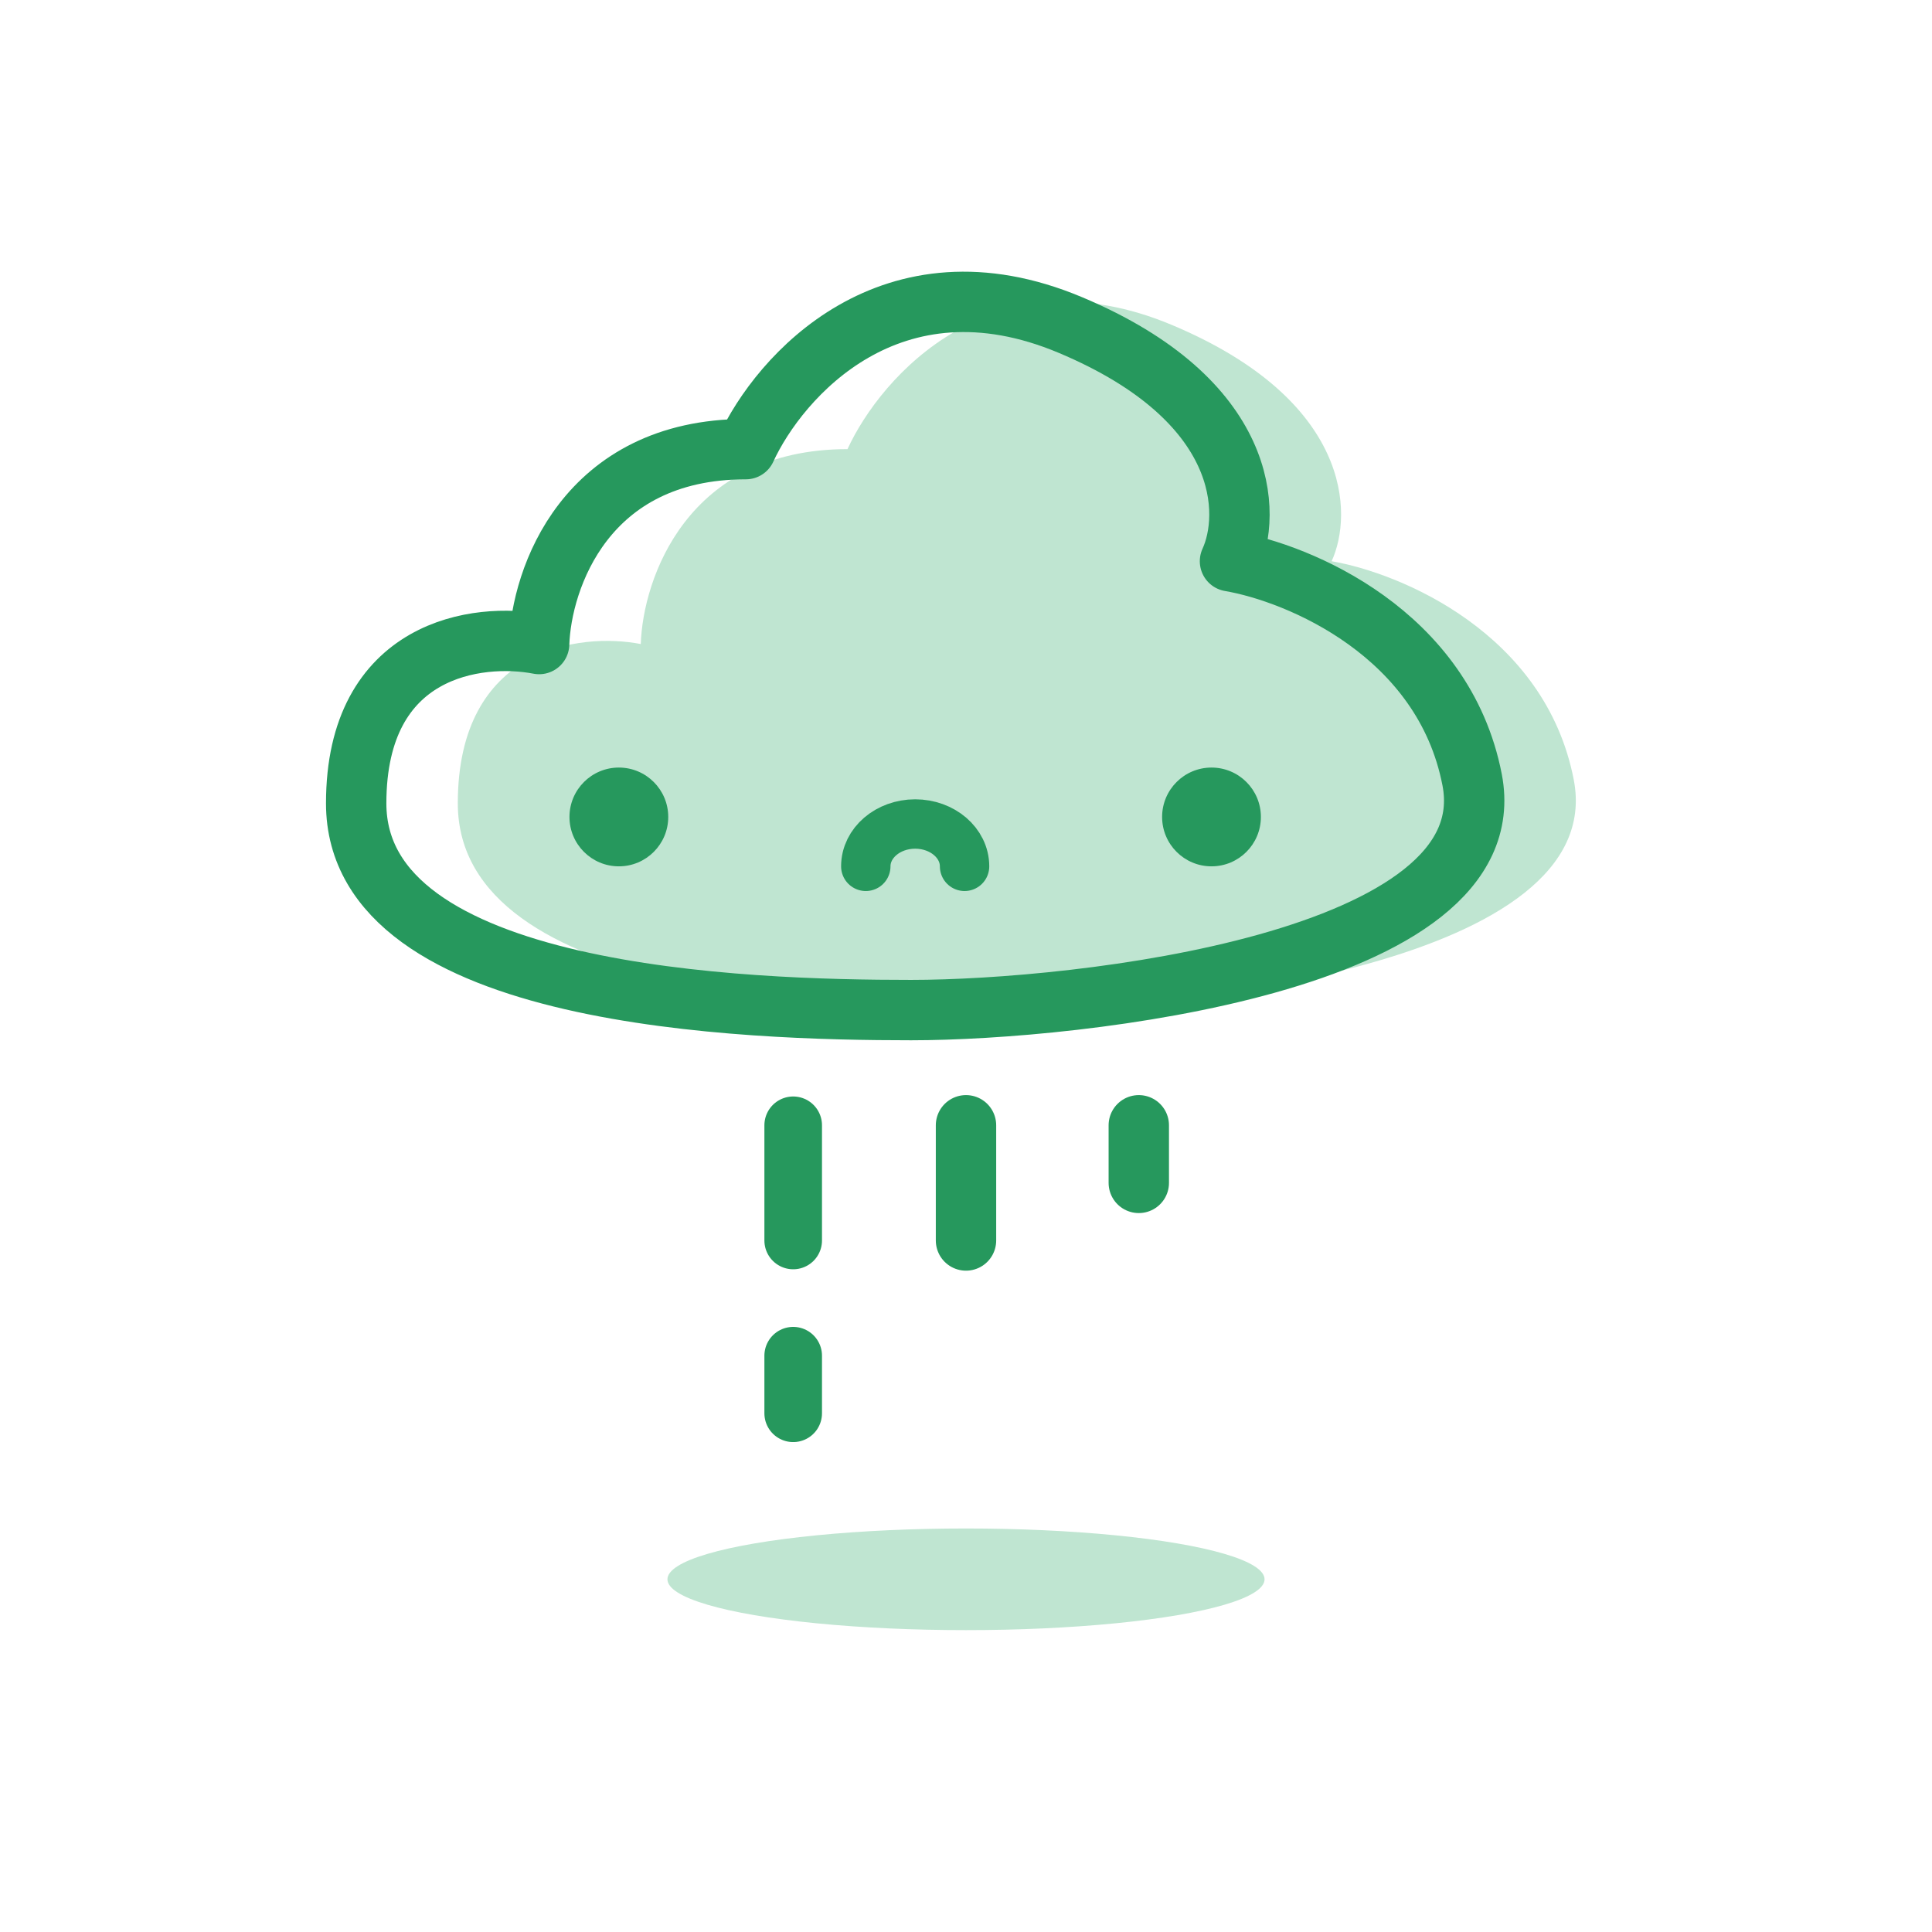
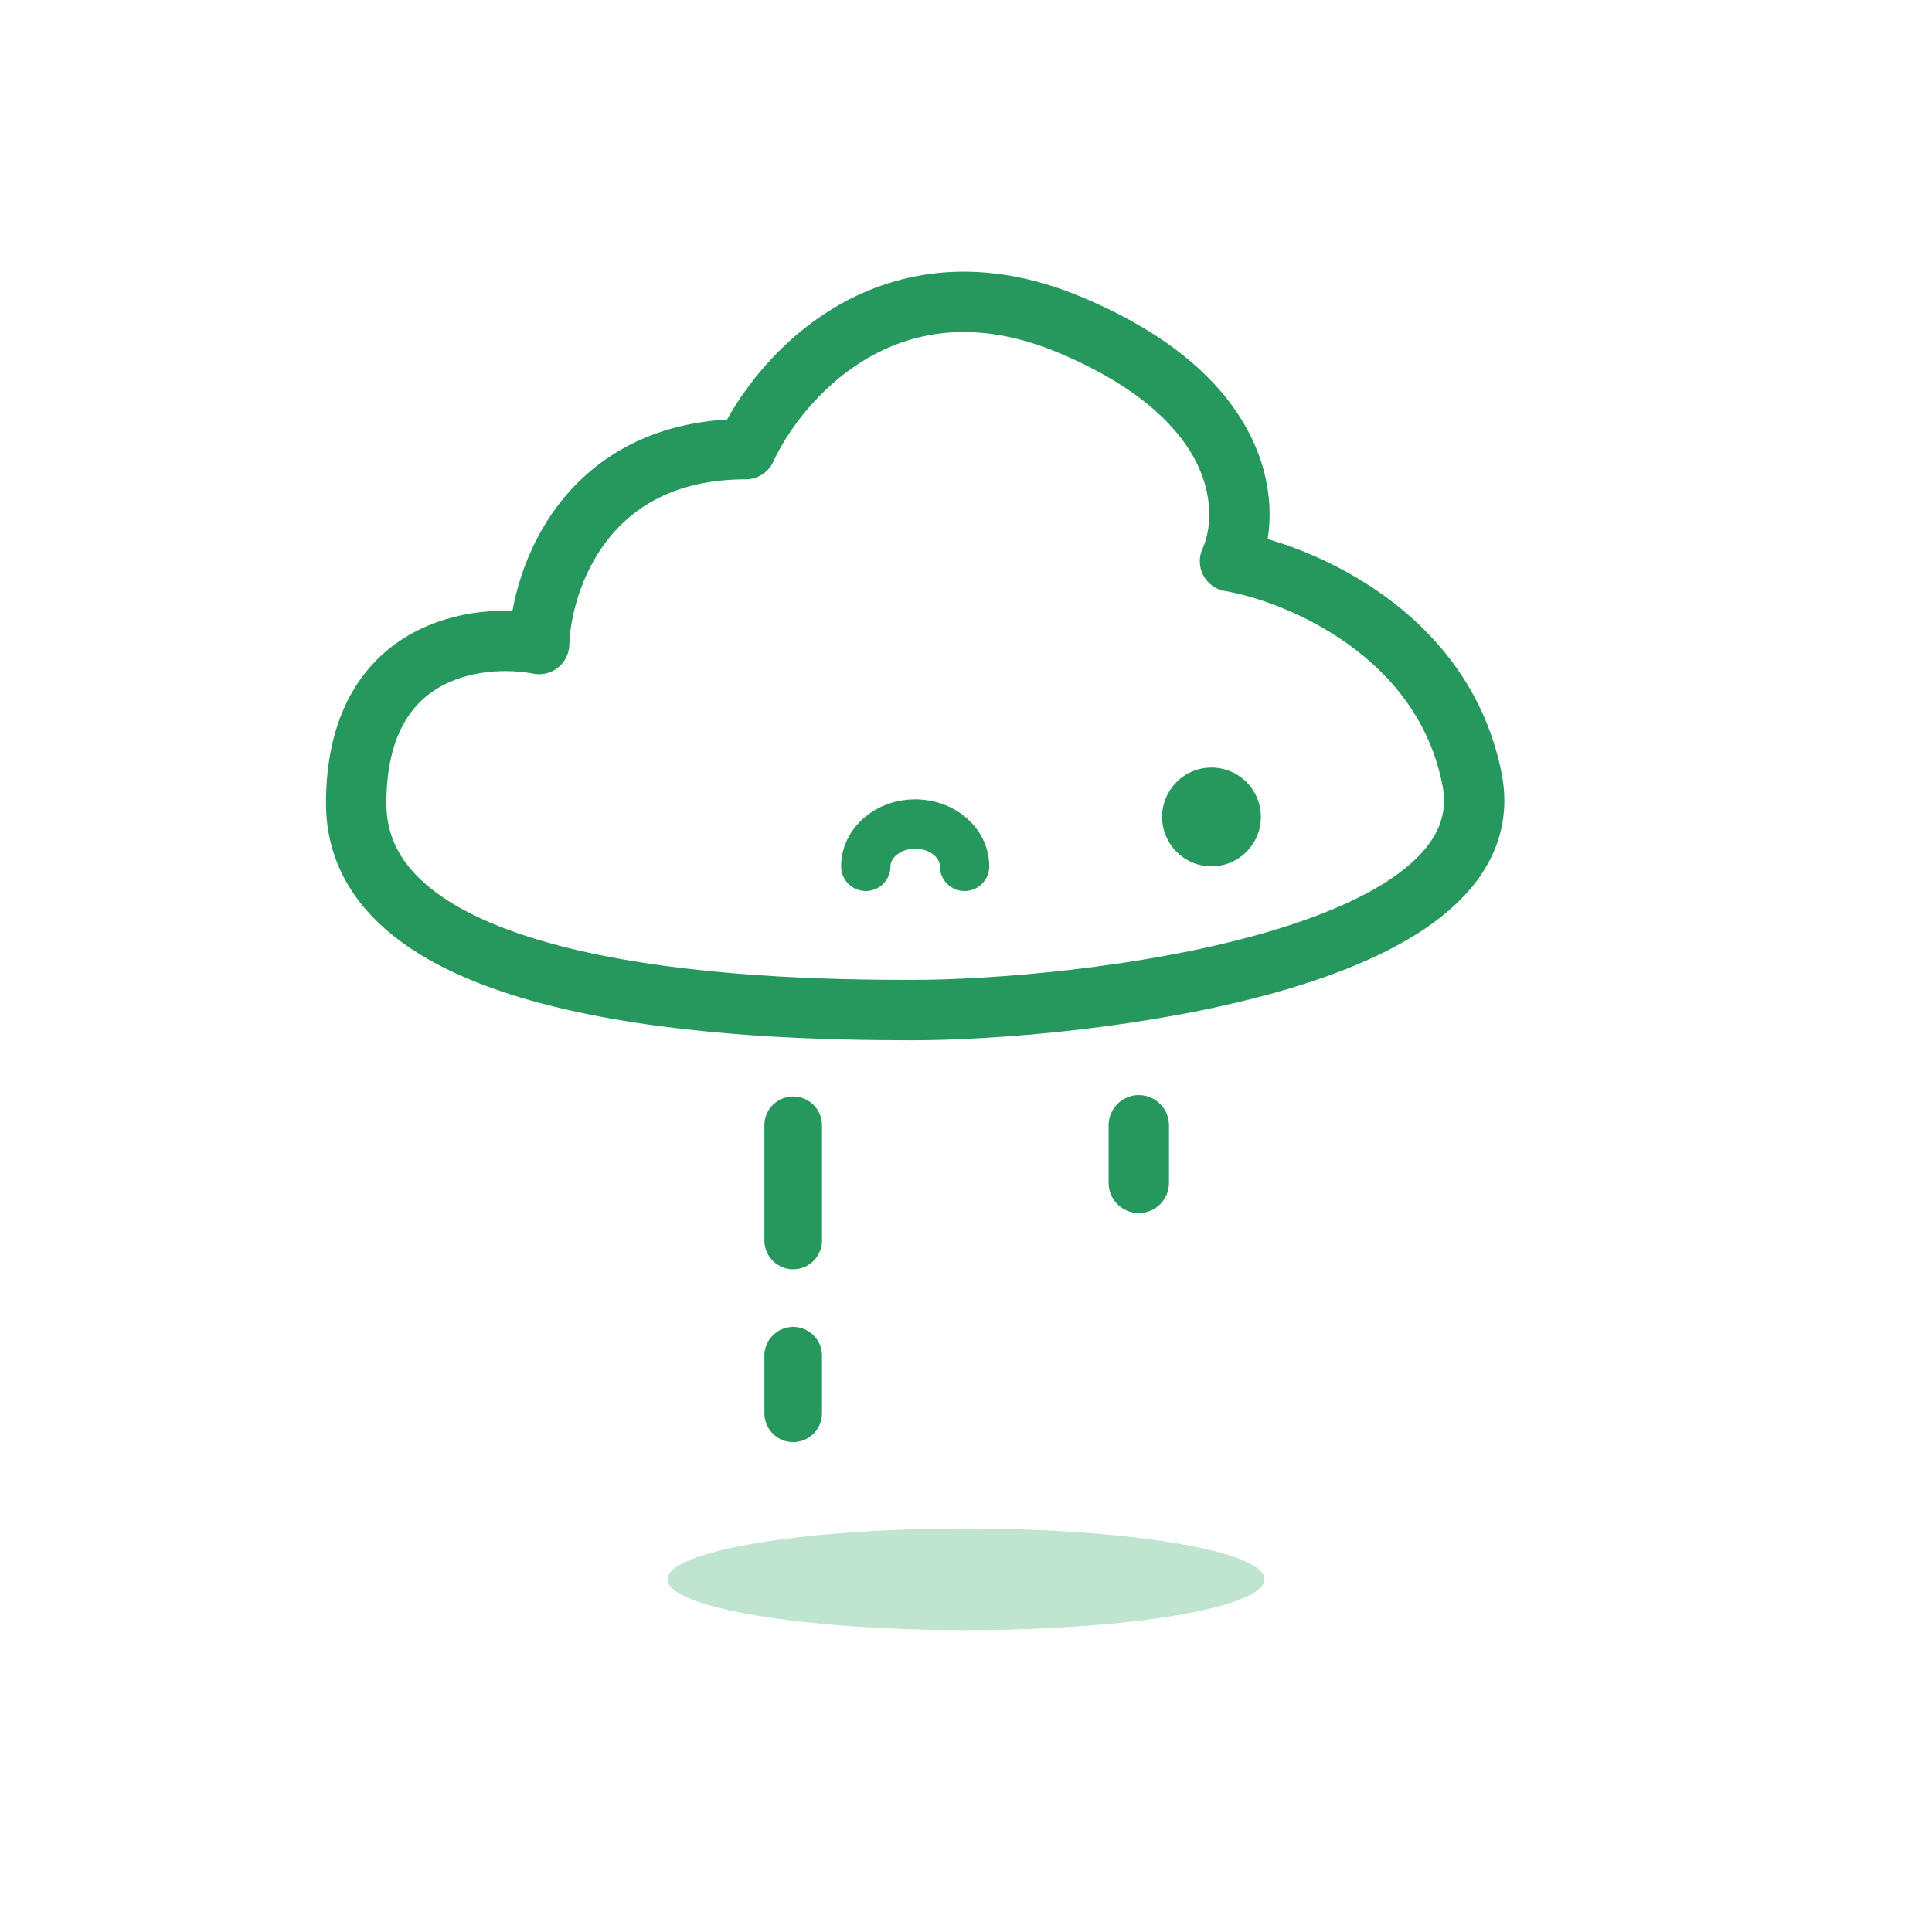
<svg xmlns="http://www.w3.org/2000/svg" width="128" height="128" viewBox="0 0 128 128" fill="none">
-   <path d="M56.148 29.756C45.513 29.756 42.591 38.361 42.453 42.669C38.412 41.886 30.331 42.897 30.331 53.225C30.331 66.138 56.148 66.921 67.1 66.921C78.053 66.921 106.613 63.791 104.266 51.66C102.384 41.956 92.788 37.965 88.223 37.183C89.659 34.053 89.55 26.537 77.657 21.536C65.774 16.535 58.366 24.933 56.148 29.756Z" fill="#BFE5D1" />
  <path d="M49.414 29.756C38.779 29.756 35.858 38.361 35.719 42.669C31.679 41.886 23.598 42.897 23.598 53.225C23.598 66.138 49.414 66.921 60.367 66.921C71.319 66.921 99.879 63.791 97.532 51.66C95.65 41.956 86.055 37.965 81.49 37.183C82.925 34.053 82.817 26.537 70.923 21.536C59.04 16.535 51.633 24.933 49.414 29.756Z" stroke="#26985D" stroke-width="4" stroke-linecap="round" stroke-linejoin="round" />
-   <path d="M41.001 57.397C42.808 57.397 44.273 55.932 44.273 54.125C44.273 52.318 42.808 50.853 41.001 50.853C39.194 50.853 37.729 52.318 37.729 54.125C37.729 55.932 39.194 57.397 41.001 57.397Z" fill="#26985D" />
  <path d="M63.905 57.397C63.905 55.848 62.44 54.592 60.633 54.592C58.826 54.592 57.361 55.848 57.361 57.397" stroke="#26985D" stroke-width="3.272" stroke-linecap="round" />
  <path d="M80.266 57.397C82.073 57.397 83.537 55.932 83.537 54.125C83.537 52.318 82.073 50.853 80.266 50.853C78.458 50.853 76.993 52.318 76.993 54.125C76.993 55.932 78.458 57.397 80.266 57.397Z" fill="#26985D" />
  <path d="M52.551 74.553V82.185" stroke="#26985D" stroke-width="3.816" stroke-linecap="round" />
  <path d="M52.551 89.818V93.634" stroke="#26985D" stroke-width="3.816" stroke-linecap="round" />
-   <path d="M64 74.553V82.185" stroke="#26985D" stroke-width="4" stroke-linecap="round" />
  <path d="M75.448 74.553V78.369" stroke="#26985D" stroke-width="4" stroke-linecap="round" />
  <ellipse cx="64" cy="104.633" rx="19.78" ry="3.367" fill="#BFE5D1" />
</svg>